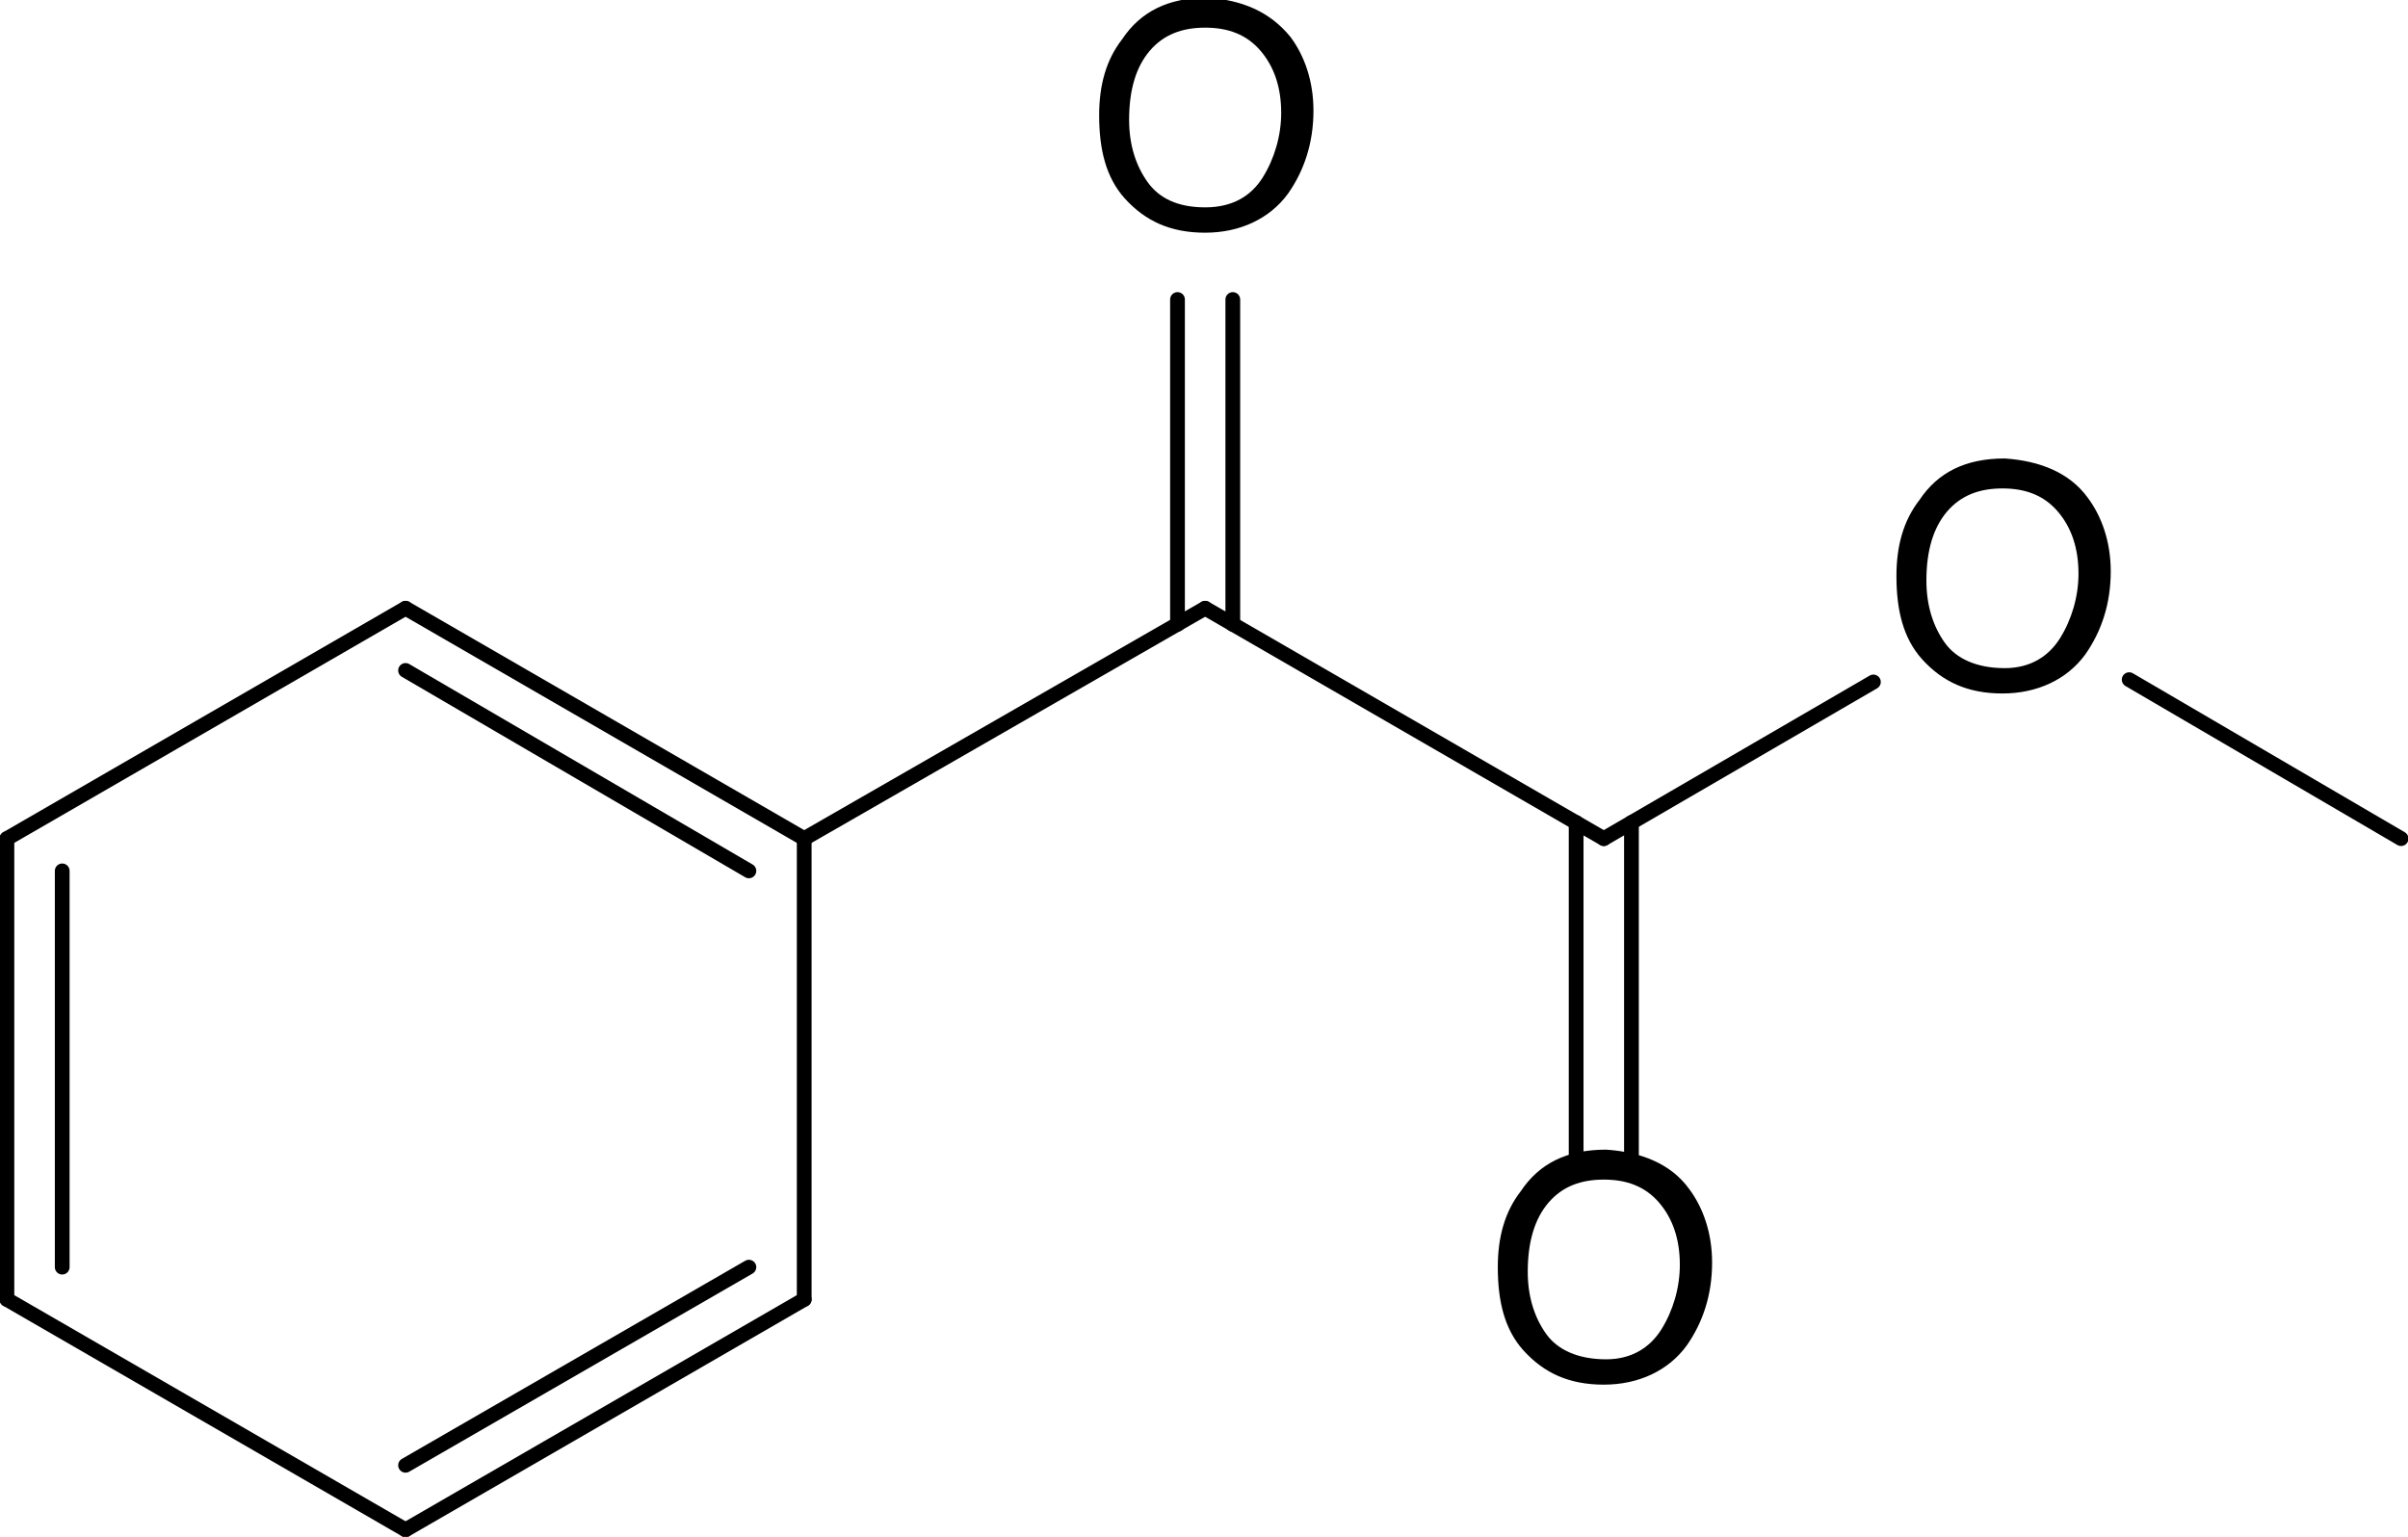
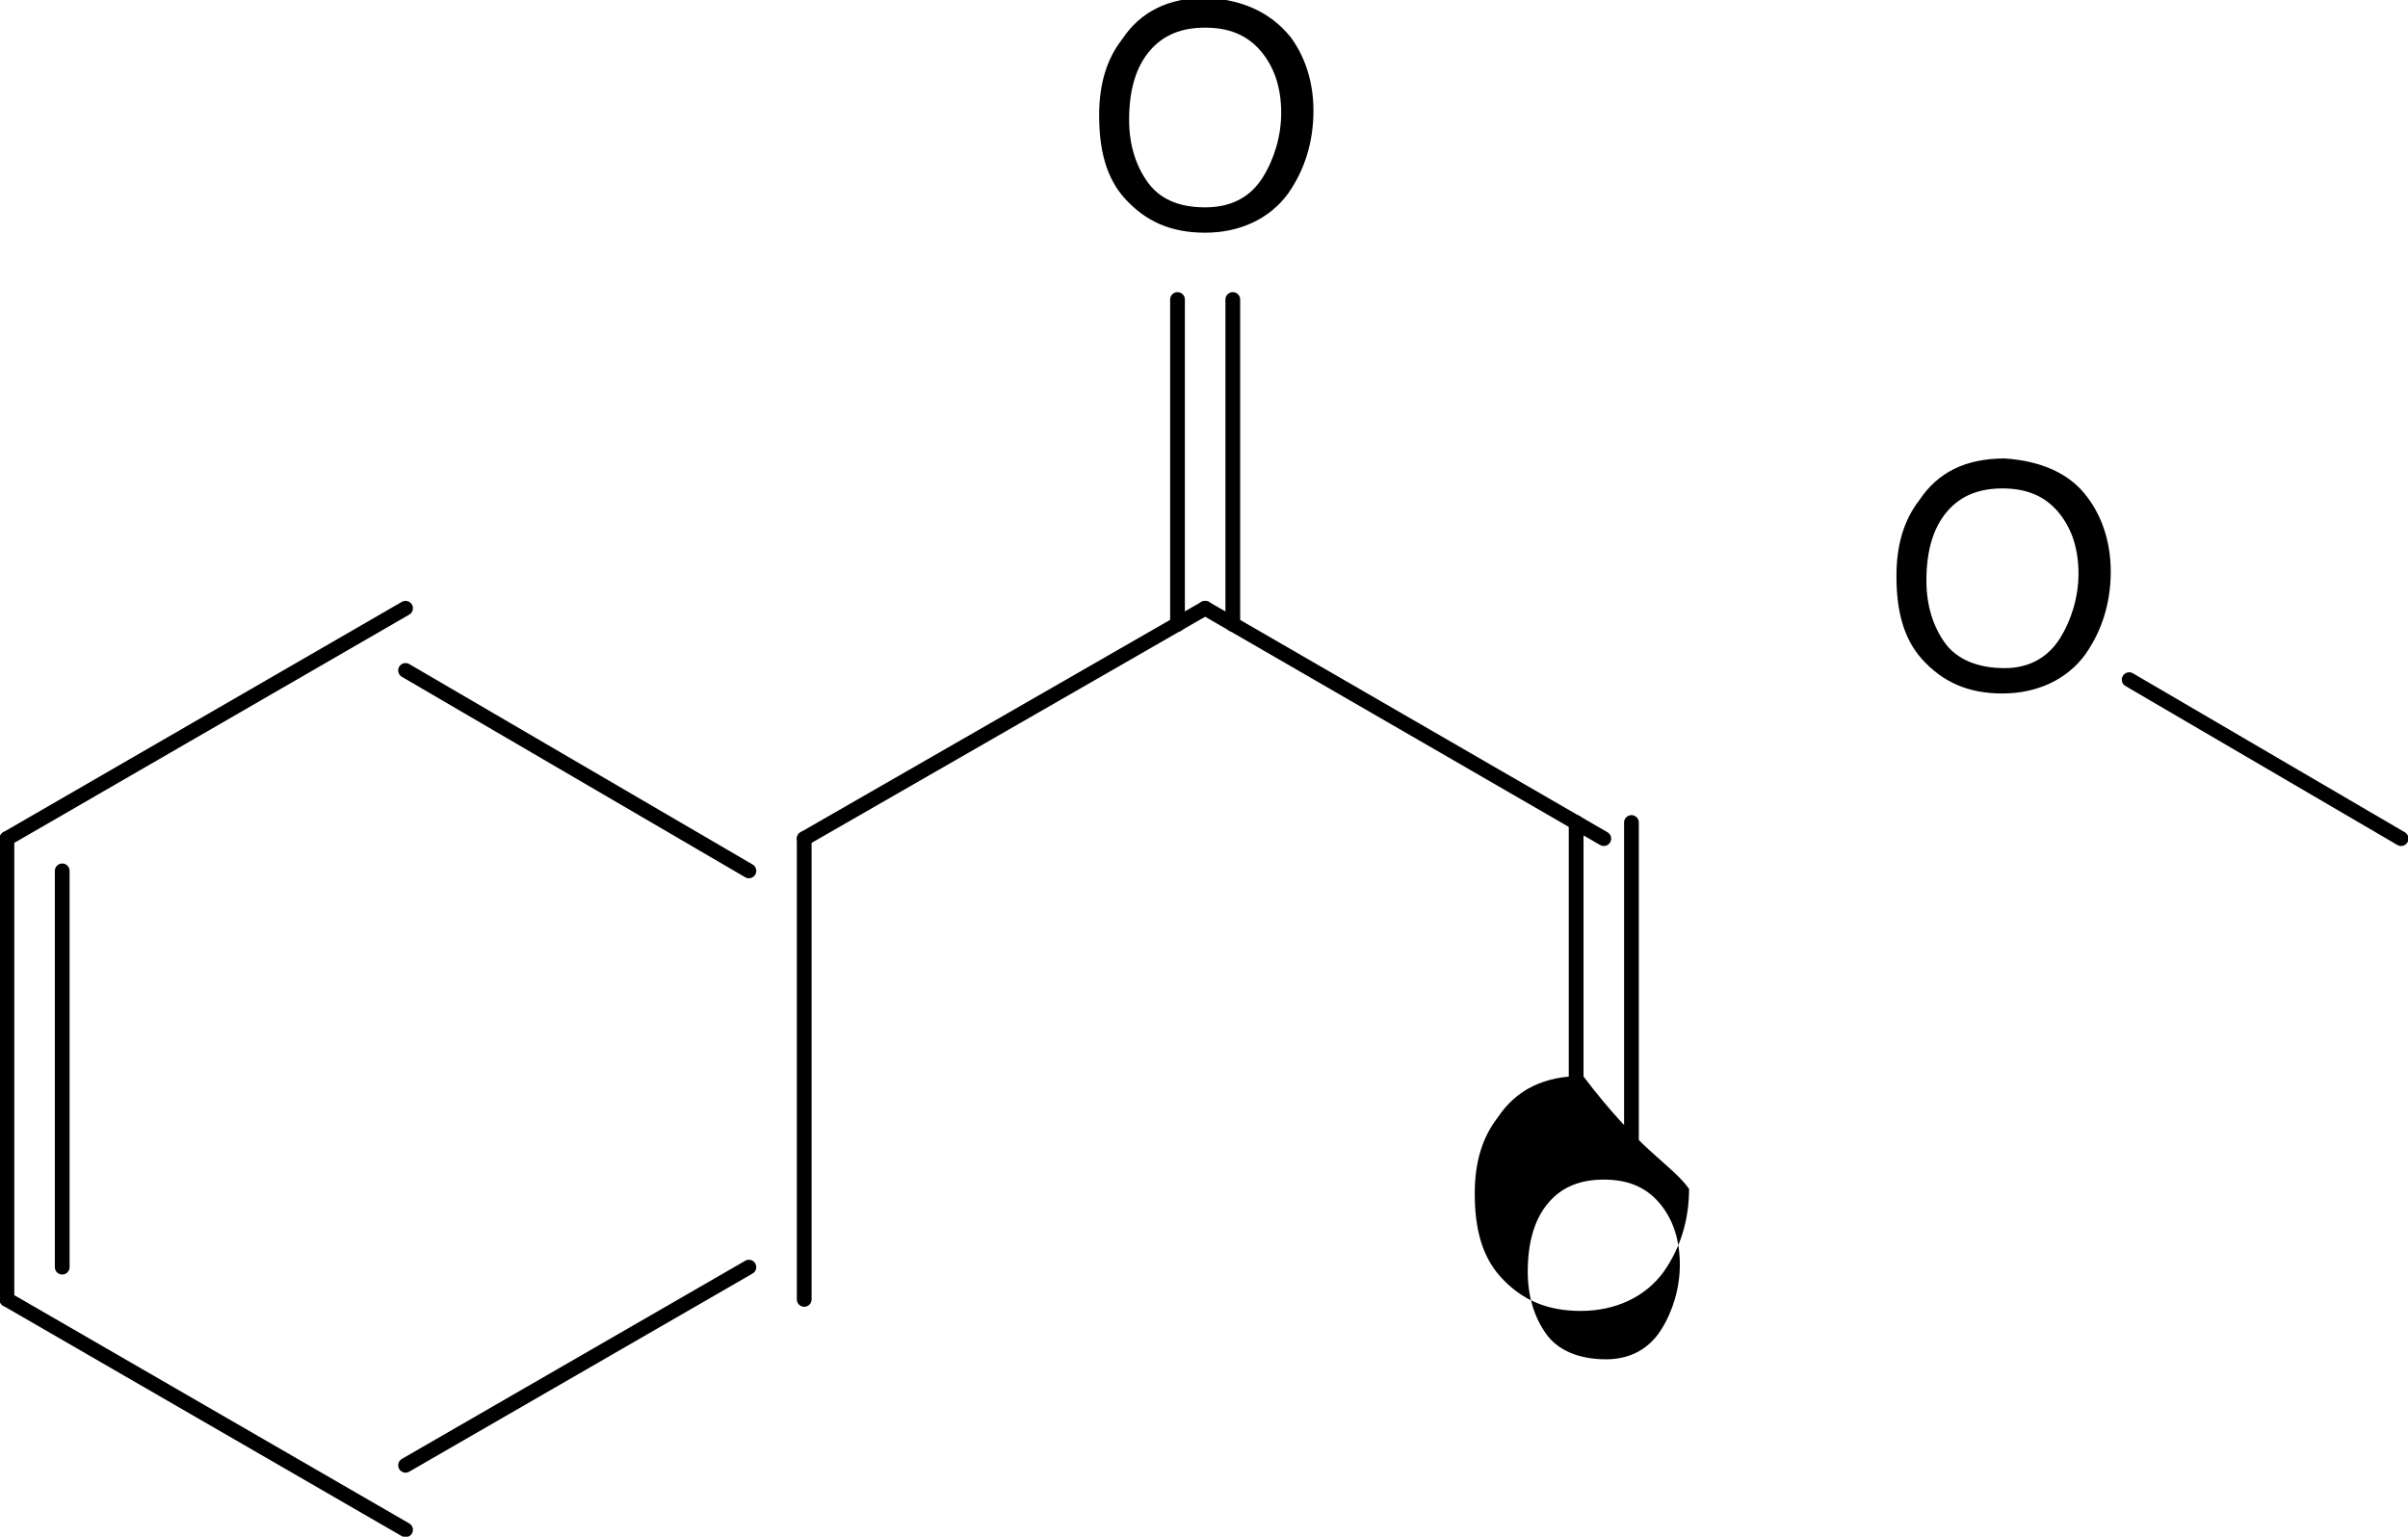
<svg xmlns="http://www.w3.org/2000/svg" version="1.1" id="图层_1" x="0px" y="0px" viewBox="0 0 104.5 66.7" style="enable-background:new 0 0 104.5 66.7;" xml:space="preserve">
  <style type="text/css">
	.st0{fill:none;stroke:#000000;stroke-width:0.64;stroke-linecap:round;stroke-miterlimit:2;}
</style>
  <g>
    <line class="st0" x1="0.3" y1="36.4" x2="0.3" y2="56.4" />
    <line class="st0" x1="2.7" y1="37.8" x2="2.7" y2="55" />
    <line class="st0" x1="0.3" y1="56.4" x2="17.6" y2="66.4" />
-     <line class="st0" x1="17.6" y1="66.4" x2="34.9" y2="56.4" />
    <line class="st0" x1="17.6" y1="63.6" x2="32.5" y2="55" />
    <line class="st0" x1="34.9" y1="56.4" x2="34.9" y2="36.4" />
-     <line class="st0" x1="34.9" y1="36.4" x2="17.6" y2="26.4" />
    <line class="st0" x1="32.5" y1="37.8" x2="17.6" y2="29.1" />
    <line class="st0" x1="17.6" y1="26.4" x2="0.3" y2="36.4" />
    <line class="st0" x1="34.9" y1="36.4" x2="52.3" y2="26.4" />
    <line class="st0" x1="52.3" y1="26.4" x2="69.6" y2="36.4" />
    <g>
      <path d="M90.6,21.6c0.6,0.8,1,1.9,1,3.2c0,1.4-0.4,2.6-1.1,3.6c-0.8,1.1-2.1,1.7-3.6,1.7c-1.5,0-2.6-0.5-3.5-1.5    c-0.8-0.9-1.1-2.1-1.1-3.6c0-1.3,0.3-2.4,1-3.3c0.8-1.2,2-1.8,3.7-1.8C88.5,20,89.8,20.5,90.6,21.6z M89.4,27.7    c0.5-0.8,0.8-1.8,0.8-2.8c0-1.1-0.3-2-0.9-2.7c-0.6-0.7-1.4-1-2.4-1c-1,0-1.8,0.3-2.4,1c-0.6,0.7-0.9,1.7-0.9,3    c0,1.1,0.3,2,0.8,2.7c0.5,0.7,1.4,1.1,2.6,1.1C88.1,29,88.9,28.5,89.4,27.7z" />
    </g>
-     <line class="st0" x1="69.6" y1="36.4" x2="81.3" y2="29.6" />
    <line class="st0" x1="92.4" y1="29.5" x2="104.2" y2="36.4" />
    <g>
      <path d="M56,1.6c0.6,0.8,1,1.9,1,3.2c0,1.4-0.4,2.6-1.1,3.6c-0.8,1.1-2.1,1.7-3.6,1.7c-1.5,0-2.6-0.5-3.5-1.5    c-0.8-0.9-1.1-2.1-1.1-3.6c0-1.3,0.3-2.4,1-3.3c0.8-1.2,2-1.8,3.7-1.8C53.9,0,55.1,0.5,56,1.6z M54.8,7.7c0.5-0.8,0.8-1.8,0.8-2.8    c0-1.1-0.3-2-0.9-2.7c-0.6-0.7-1.4-1-2.4-1c-1,0-1.8,0.3-2.4,1c-0.6,0.7-0.9,1.7-0.9,3c0,1.1,0.3,2,0.8,2.7    C50.3,8.6,51.1,9,52.3,9C53.5,9,54.3,8.5,54.8,7.7z" />
    </g>
    <line class="st0" x1="51.1" y1="27.1" x2="51.1" y2="13" />
    <line class="st0" x1="53.5" y1="27.1" x2="53.5" y2="13" />
    <g>
-       <path d="M73.3,51.6c0.6,0.8,1,1.9,1,3.2c0,1.4-0.4,2.6-1.1,3.6c-0.8,1.1-2.1,1.7-3.6,1.7c-1.5,0-2.6-0.5-3.5-1.5    c-0.8-0.9-1.1-2.1-1.1-3.6c0-1.3,0.3-2.4,1-3.3c0.8-1.2,2-1.8,3.7-1.8C71.2,50,72.5,50.5,73.3,51.6z M72.1,57.7    c0.5-0.8,0.8-1.8,0.8-2.8c0-1.1-0.3-2-0.9-2.7c-0.6-0.7-1.4-1-2.4-1c-1,0-1.8,0.3-2.4,1c-0.6,0.7-0.9,1.7-0.9,3    c0,1.1,0.3,2,0.8,2.7c0.5,0.7,1.4,1.1,2.6,1.1C70.8,59,71.6,58.5,72.1,57.7z" />
+       <path d="M73.3,51.6c0,1.4-0.4,2.6-1.1,3.6c-0.8,1.1-2.1,1.7-3.6,1.7c-1.5,0-2.6-0.5-3.5-1.5    c-0.8-0.9-1.1-2.1-1.1-3.6c0-1.3,0.3-2.4,1-3.3c0.8-1.2,2-1.8,3.7-1.8C71.2,50,72.5,50.5,73.3,51.6z M72.1,57.7    c0.5-0.8,0.8-1.8,0.8-2.8c0-1.1-0.3-2-0.9-2.7c-0.6-0.7-1.4-1-2.4-1c-1,0-1.8,0.3-2.4,1c-0.6,0.7-0.9,1.7-0.9,3    c0,1.1,0.3,2,0.8,2.7c0.5,0.7,1.4,1.1,2.6,1.1C70.8,59,71.6,58.5,72.1,57.7z" />
    </g>
    <line class="st0" x1="70.8" y1="35.7" x2="70.8" y2="50.7" />
    <line class="st0" x1="68.4" y1="35.7" x2="68.4" y2="50.7" />
  </g>
</svg>